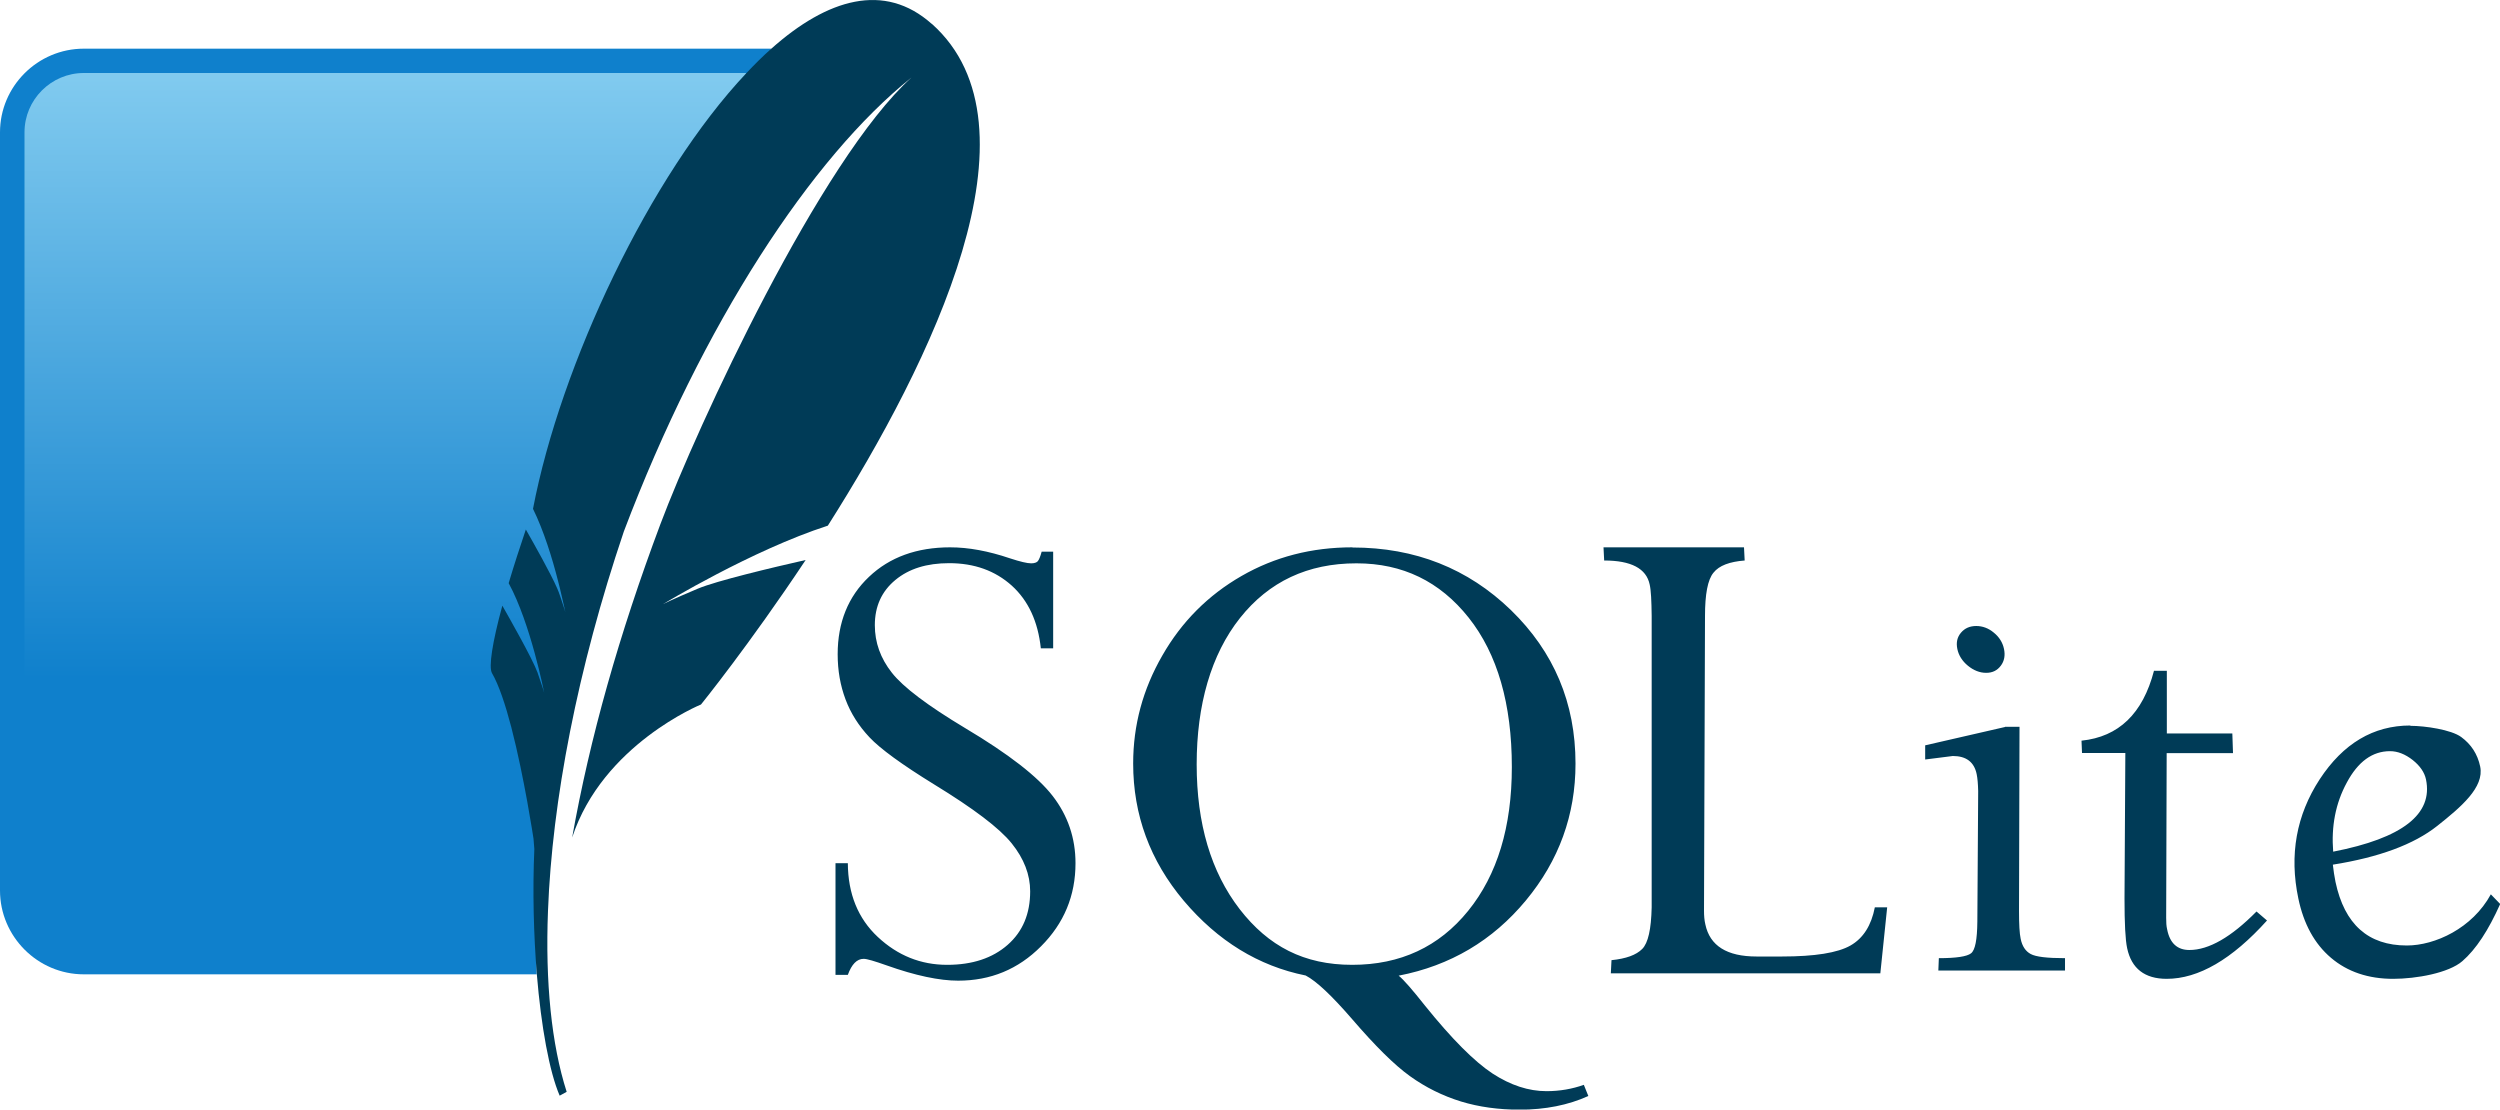
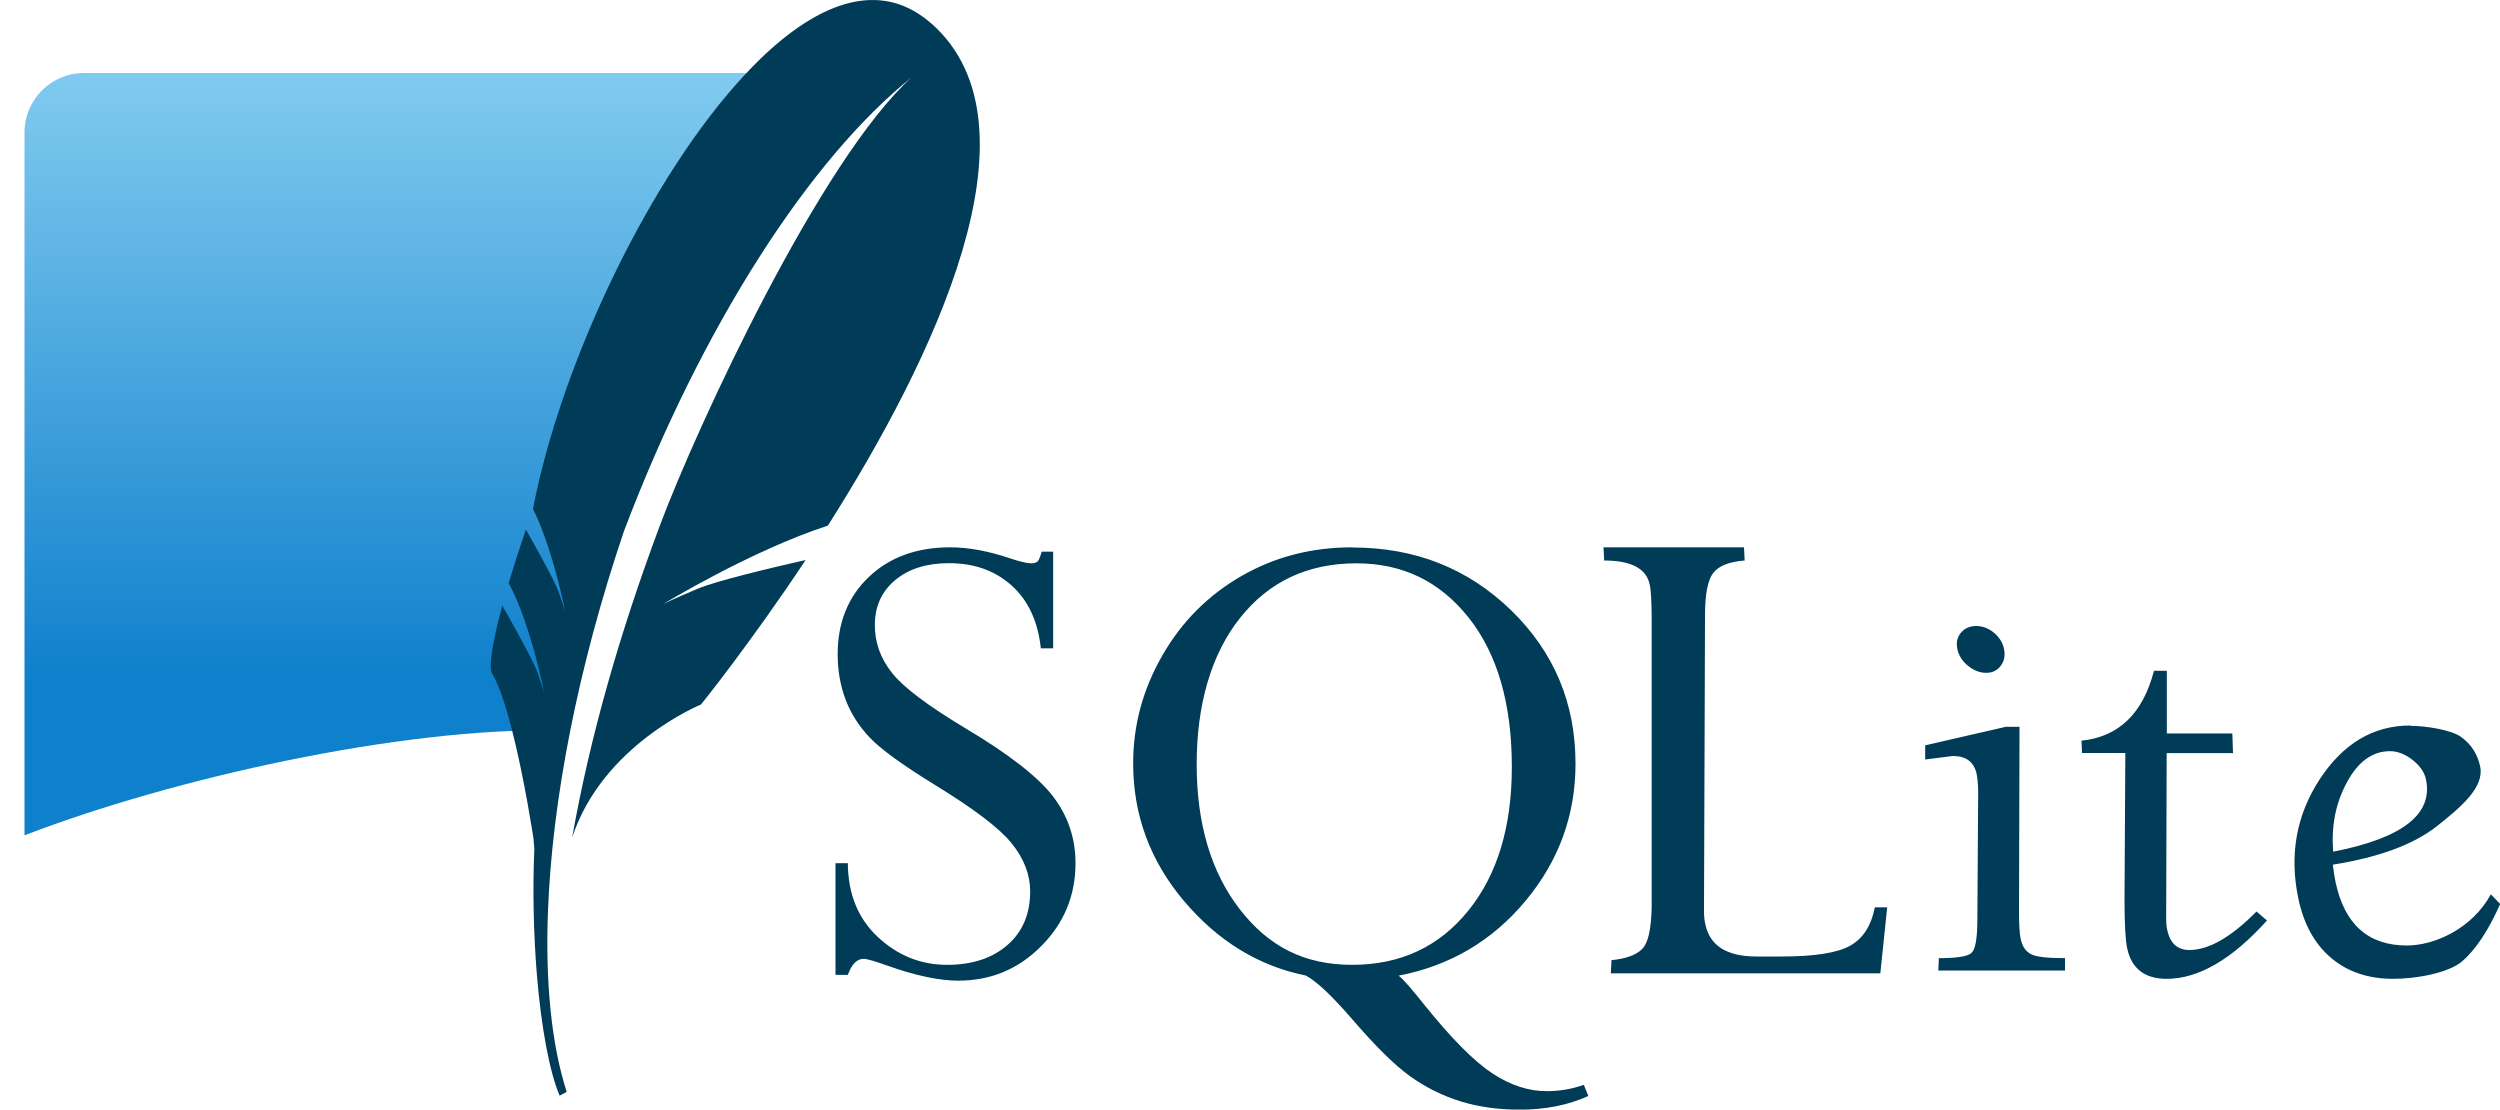
<svg xmlns="http://www.w3.org/2000/svg" viewBox="0 0 150 66.57">
  <defs>
    <style>.e{fill:#003b57;}.f{fill:url(#d);}.g{fill:#0f80cc;}</style>
    <linearGradient id="d" x1="3536.58" y1="1077.28" x2="3536.58" y2="1077.22" gradientTransform="translate(-2551145.57 820542.93) scale(721.37 -761.68)" gradientUnits="userSpaceOnUse">
      <stop offset="0" stop-color="#97d9f6" />
      <stop offset=".92" stop-color="#0f80cc" />
      <stop offset="1" stop-color="#0f80cc" />
    </linearGradient>
  </defs>
  <g id="a" />
  <g id="b">
    <g id="c">
      <path class="e" d="M57.01,32.84c-2,0-3.63,.59-4.87,1.77-1.25,1.18-1.88,2.74-1.88,4.64,0,.99,.16,1.88,.47,2.71,.31,.83,.79,1.59,1.44,2.28,.65,.69,1.94,1.63,3.87,2.82,2.37,1.45,3.92,2.62,4.66,3.54,.74,.92,1.11,1.88,1.11,2.88,0,1.34-.44,2.41-1.35,3.21-.91,.8-2.12,1.2-3.63,1.2-1.59,0-2.97-.56-4.16-1.67-1.19-1.11-1.79-2.59-1.8-4.43h-.74v6.7h.74c.23-.63,.54-.96,.95-.96,.2,0,.66,.14,1.37,.39,1.74,.62,3.18,.92,4.3,.92,1.94,0,3.6-.68,4.97-2.06,1.38-1.38,2.07-3.04,2.07-4.99,0-1.51-.46-2.85-1.36-4.02-.9-1.17-2.65-2.53-5.27-4.09-2.25-1.35-3.72-2.46-4.39-3.32-.68-.86-1.02-1.81-1.02-2.85,0-1.13,.41-2.03,1.23-2.71,.82-.68,1.89-1.01,3.23-1.01,1.51,0,2.76,.45,3.76,1.35,.99,.9,1.57,2.15,1.74,3.76h.74v-5.8h-.69c-.08,.3-.16,.48-.23,.57-.07,.08-.2,.13-.4,.13-.24,0-.66-.1-1.27-.3-1.3-.44-2.49-.66-3.59-.66h0Zm24.13,0c-2.44,0-4.65,.57-6.65,1.72-2,1.15-3.59,2.74-4.75,4.77-1.17,2.03-1.75,4.18-1.75,6.48,0,3.08,1.01,5.83,3.04,8.24,2.04,2.41,4.48,3.91,7.31,4.48,.65,.34,1.57,1.21,2.79,2.62,1.37,1.59,2.52,2.74,3.47,3.42,.93,.67,1.96,1.18,3.06,1.52,1.08,.33,2.26,.49,3.52,.49,1.53,0,2.91-.27,4.12-.82l-.27-.67c-.7,.25-1.45,.38-2.24,.38-1.07,0-2.15-.35-3.24-1.06-1.08-.71-2.44-2.07-4.05-4.07-.76-.96-1.28-1.56-1.58-1.8,3.1-.6,5.64-2.11,7.63-4.51,1.99-2.4,2.98-5.14,2.98-8.21,0-3.65-1.3-6.71-3.87-9.21-2.58-2.5-5.75-3.76-9.51-3.76h0Zm15.07,0l.04,.79c1.62,0,2.53,.48,2.73,1.44,.08,.34,.11,.98,.12,1.89v17.48c-.03,1.31-.21,2.14-.57,2.5-.36,.36-.96,.58-1.84,.67l-.04,.79h16.17l.41-3.96h-.74c-.21,1.08-.69,1.85-1.46,2.29-.77,.44-2.14,.66-4.11,.66h-1.53c-1.77,0-2.8-.64-3.07-1.93-.06-.25-.08-.53-.08-.83l.06-17.67c0-1.3,.16-2.18,.51-2.6,.34-.43,.97-.66,1.87-.73l-.04-.79h-8.43Zm-14.81,.96c2.75,0,4.99,1.08,6.72,3.26,1.73,2.18,2.59,5.18,2.59,8.96,0,3.59-.87,6.47-2.62,8.63-1.75,2.16-4.07,3.24-6.96,3.24s-5.02-1.11-6.75-3.34c-1.72-2.23-2.58-5.13-2.58-8.69s.86-6.59,2.6-8.78c1.74-2.19,4.07-3.28,6.98-3.28h0Zm37.18,3.76c-.39,0-.69,.13-.92,.4-.23,.27-.3,.59-.22,.98,.08,.38,.29,.72,.63,1,.34,.28,.71,.43,1.1,.43s.67-.15,.88-.43c.21-.28,.27-.62,.19-1-.08-.39-.29-.72-.61-.98-.32-.27-.68-.4-1.06-.4h0Zm10.66,2.68c-.67,2.58-2.12,3.97-4.35,4.2l.03,.74h2.6l-.05,8.73c0,1.49,.05,2.49,.16,2.99,.26,1.21,1.05,1.83,2.37,1.83,1.91,0,3.92-1.17,6.02-3.5l-.63-.54c-1.52,1.54-2.86,2.31-4.03,2.31-.72,0-1.17-.41-1.33-1.23-.05-.2-.06-.43-.06-.7l.03-9.88h3.98l-.04-1.18h-3.93v-3.76h-.75Zm15.38,3.29c-2.22,0-4.03,1.08-5.44,3.23-1.4,2.15-1.83,4.53-1.28,7.15,.32,1.53,.97,2.72,1.96,3.56,.99,.84,2.24,1.26,3.73,1.26,1.39,0,3.33-.35,4.15-1.06,.82-.71,1.57-1.86,2.27-3.43l-.56-.58c-1.11,2.04-3.35,3.07-5.04,3.07-2.32,0-3.74-1.27-4.28-3.81-.07-.34-.12-.69-.16-1.04,2.76-.44,4.86-1.21,6.27-2.33,1.41-1.12,2.83-2.31,2.57-3.56-.16-.75-.54-1.33-1.14-1.77-.6-.44-2.17-.67-3.04-.67h0Zm-24.32,.09l-4.79,1.1v.85l1.66-.21c.8,0,1.28,.36,1.43,1.09,.05,.24,.08,.58,.09,1.01l-.05,7.84c-.01,1.08-.13,1.71-.38,1.9-.24,.19-.89,.29-1.93,.29l-.03,.74h7.6v-.74c-1.07,0-1.75-.08-2.06-.25-.3-.16-.51-.46-.6-.91-.07-.32-.1-.88-.1-1.66l.03-11.06h-.87Zm23.1,1.45c.46,0,.91,.18,1.36,.53,.44,.35,.71,.74,.8,1.17,.43,2.08-1.41,3.52-5.57,4.33-.12-1.52,.14-2.9,.82-4.15,.67-1.25,1.53-1.88,2.59-1.88h0Z" />
-       <path class="g" d="M46.28,2.92H5.03C2.26,2.92,0,5.18,0,7.94V53.43c0,2.76,2.26,5.03,5.03,5.03h27.17c-.31-13.52,4.31-39.75,14.08-55.54h0Z" />
      <path class="f" d="M44.78,4.38H5.03c-1.96,0-3.56,1.6-3.56,3.56V50.12c9-3.46,22.51-6.44,31.86-6.3,1.88-9.82,7.4-29.06,11.45-39.43h0Z" />
      <path class="e" d="M55.9,1.43c-2.83-2.52-6.25-1.51-9.62,1.49-.5,.44-1,.94-1.5,1.47-5.78,6.13-11.14,17.47-12.8,26.14,.65,1.32,1.16,2.99,1.49,4.28,.09,.33,.16,.64,.22,.9,.15,.62,.23,1.02,.23,1.02,0,0-.05-.2-.26-.81-.04-.12-.09-.25-.14-.4-.03-.07-.06-.15-.09-.22-.38-.88-1.42-2.72-1.88-3.53-.36,1.07-.71,2.14-1.03,3.22,1.32,2.42,2.13,6.57,2.13,6.57,0,0-.07-.27-.4-1.21-.3-.83-1.77-3.41-2.11-4.01-.6,2.2-.83,3.69-.62,4.05,.41,.7,.81,1.91,1.16,3.25,.78,3.01,1.33,6.68,1.33,6.68,0,0,.02,.24,.05,.62-.11,2.53-.04,5.15,.15,7.52,.26,3.14,.75,5.84,1.37,7.28l.42-.23c-.91-2.84-1.29-6.57-1.12-10.87,.25-6.57,1.76-14.49,4.55-22.75,4.72-12.46,11.27-22.46,17.26-27.24-5.46,4.93-12.85,20.9-15.07,26.81-2.48,6.62-4.23,12.83-5.29,18.79,1.83-5.58,7.73-7.98,7.73-7.98,0,0,2.89-3.57,6.28-8.67-2.03,.46-5.35,1.25-6.47,1.72-1.64,.69-2.09,.93-2.09,.93,0,0,5.33-3.24,9.89-4.71,6.28-9.9,13.13-23.96,6.24-30.11" />
    </g>
  </g>
</svg>